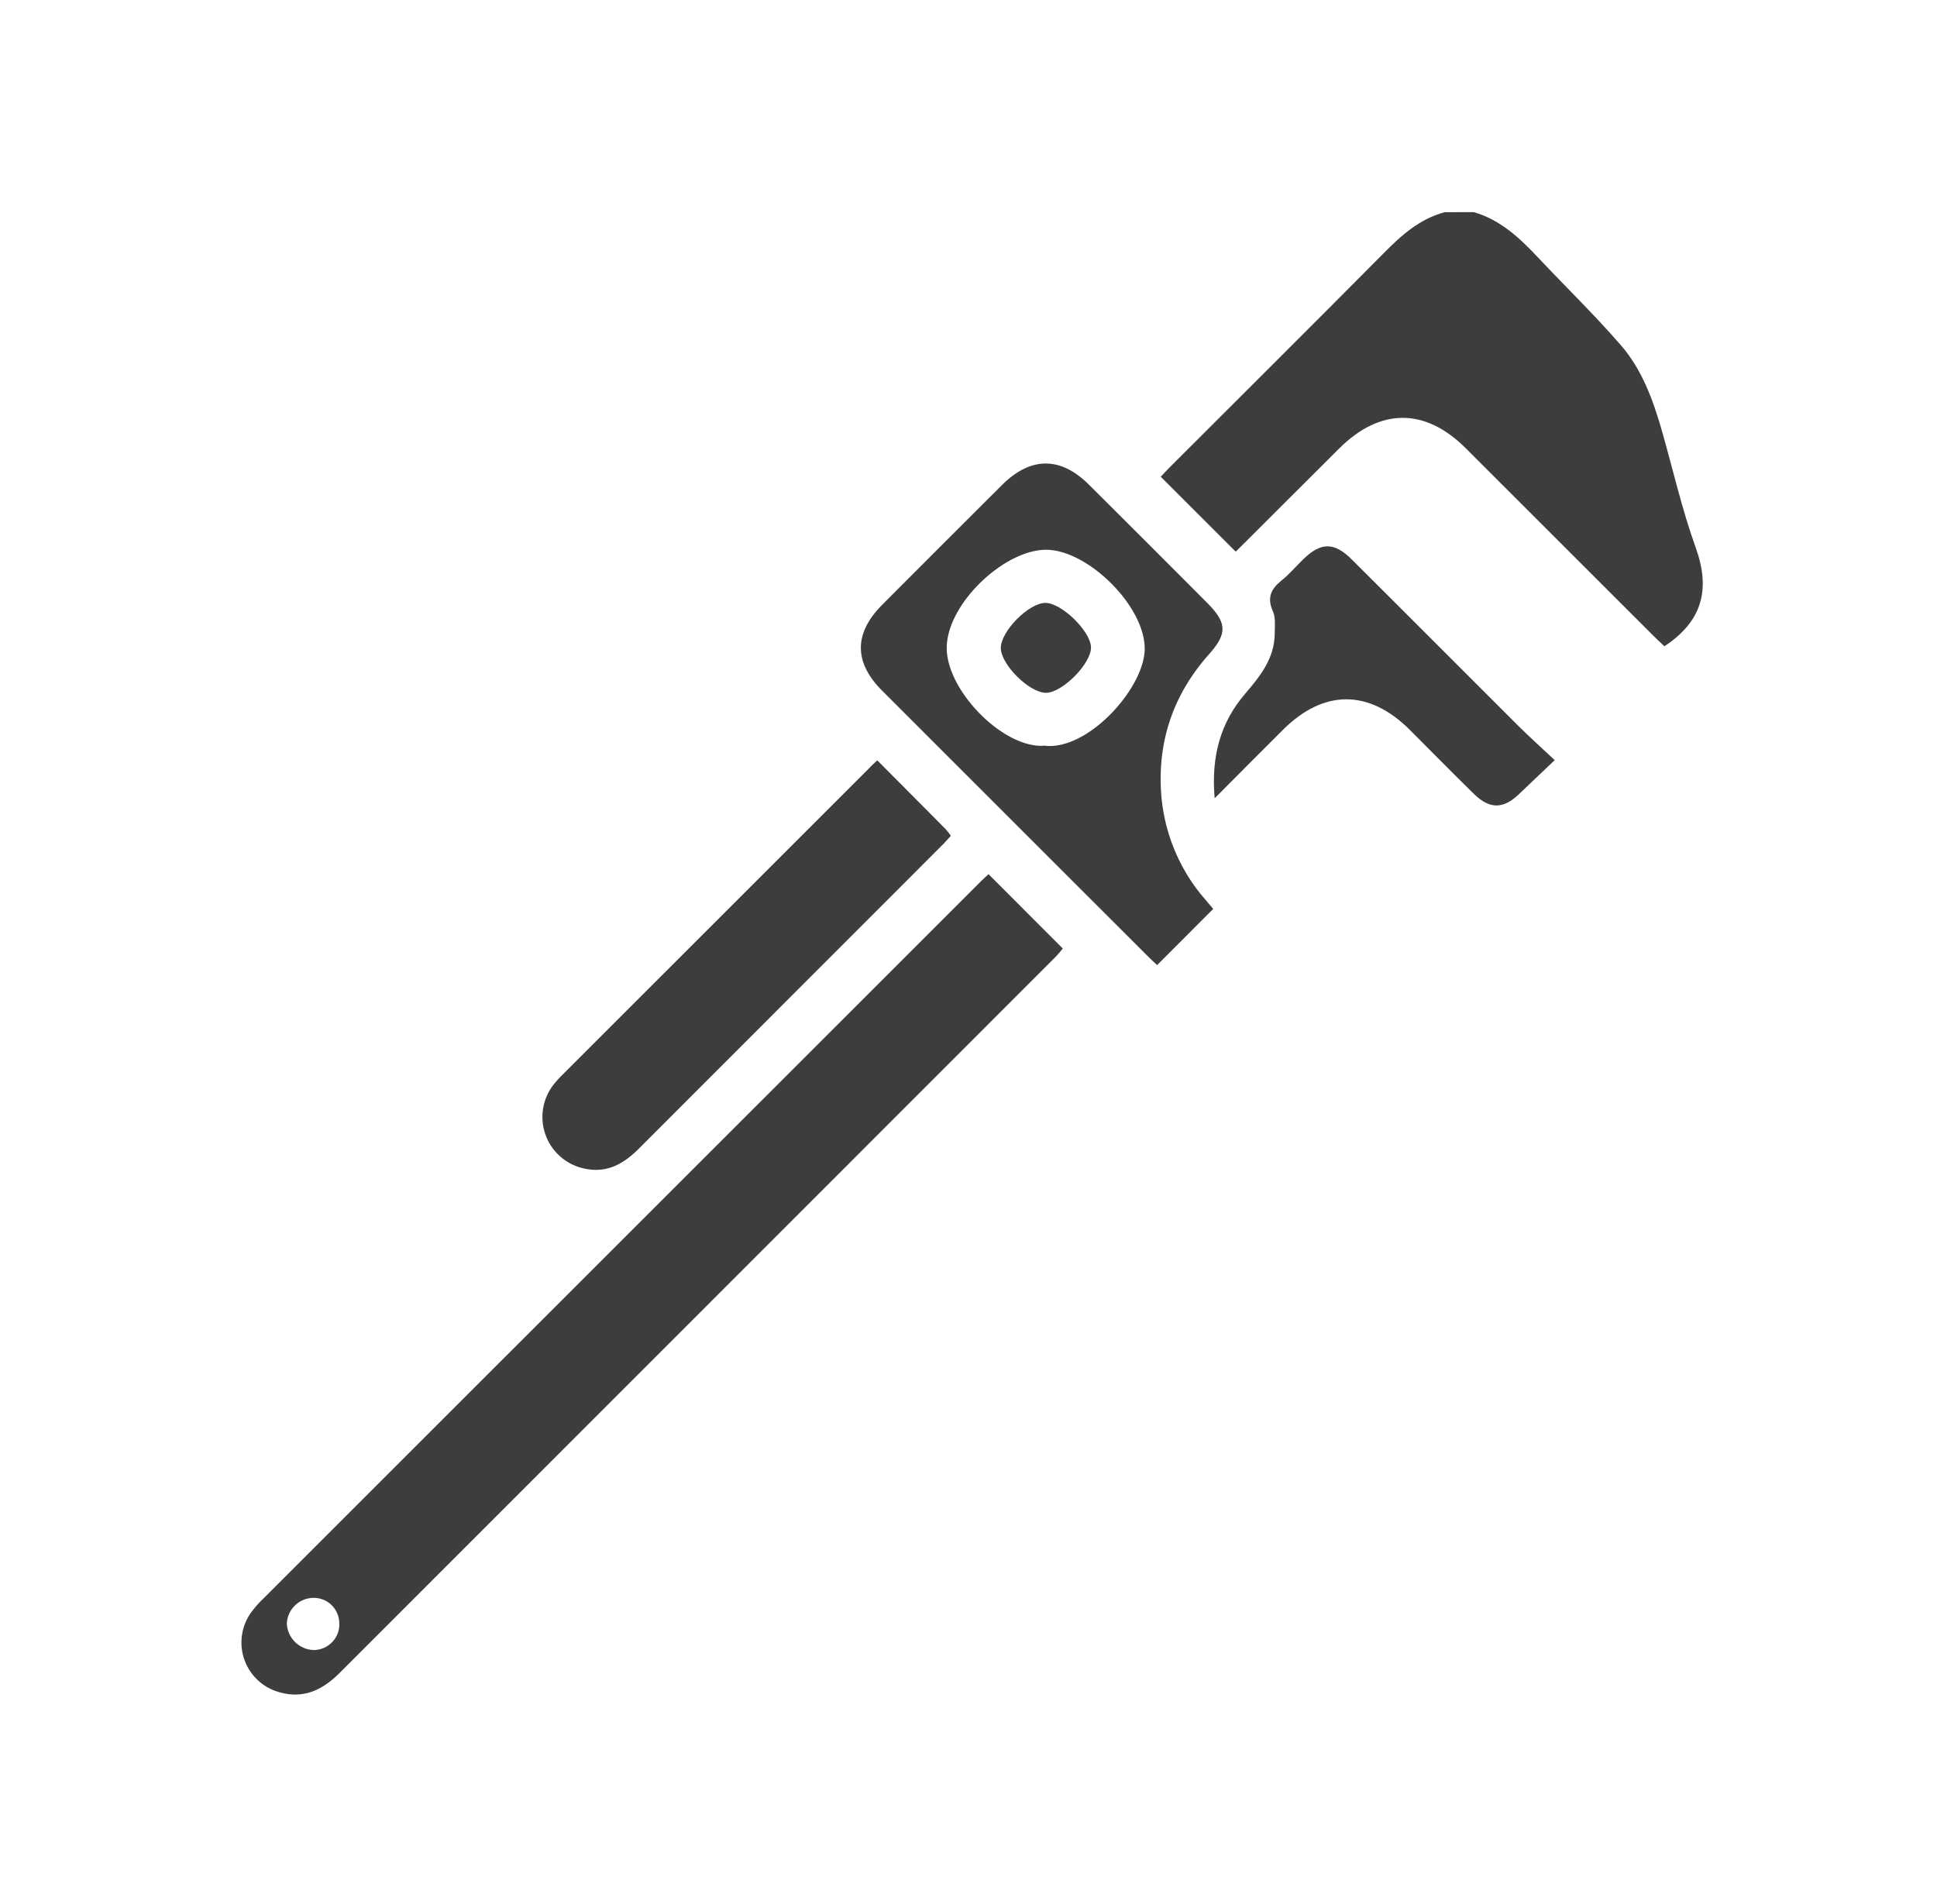
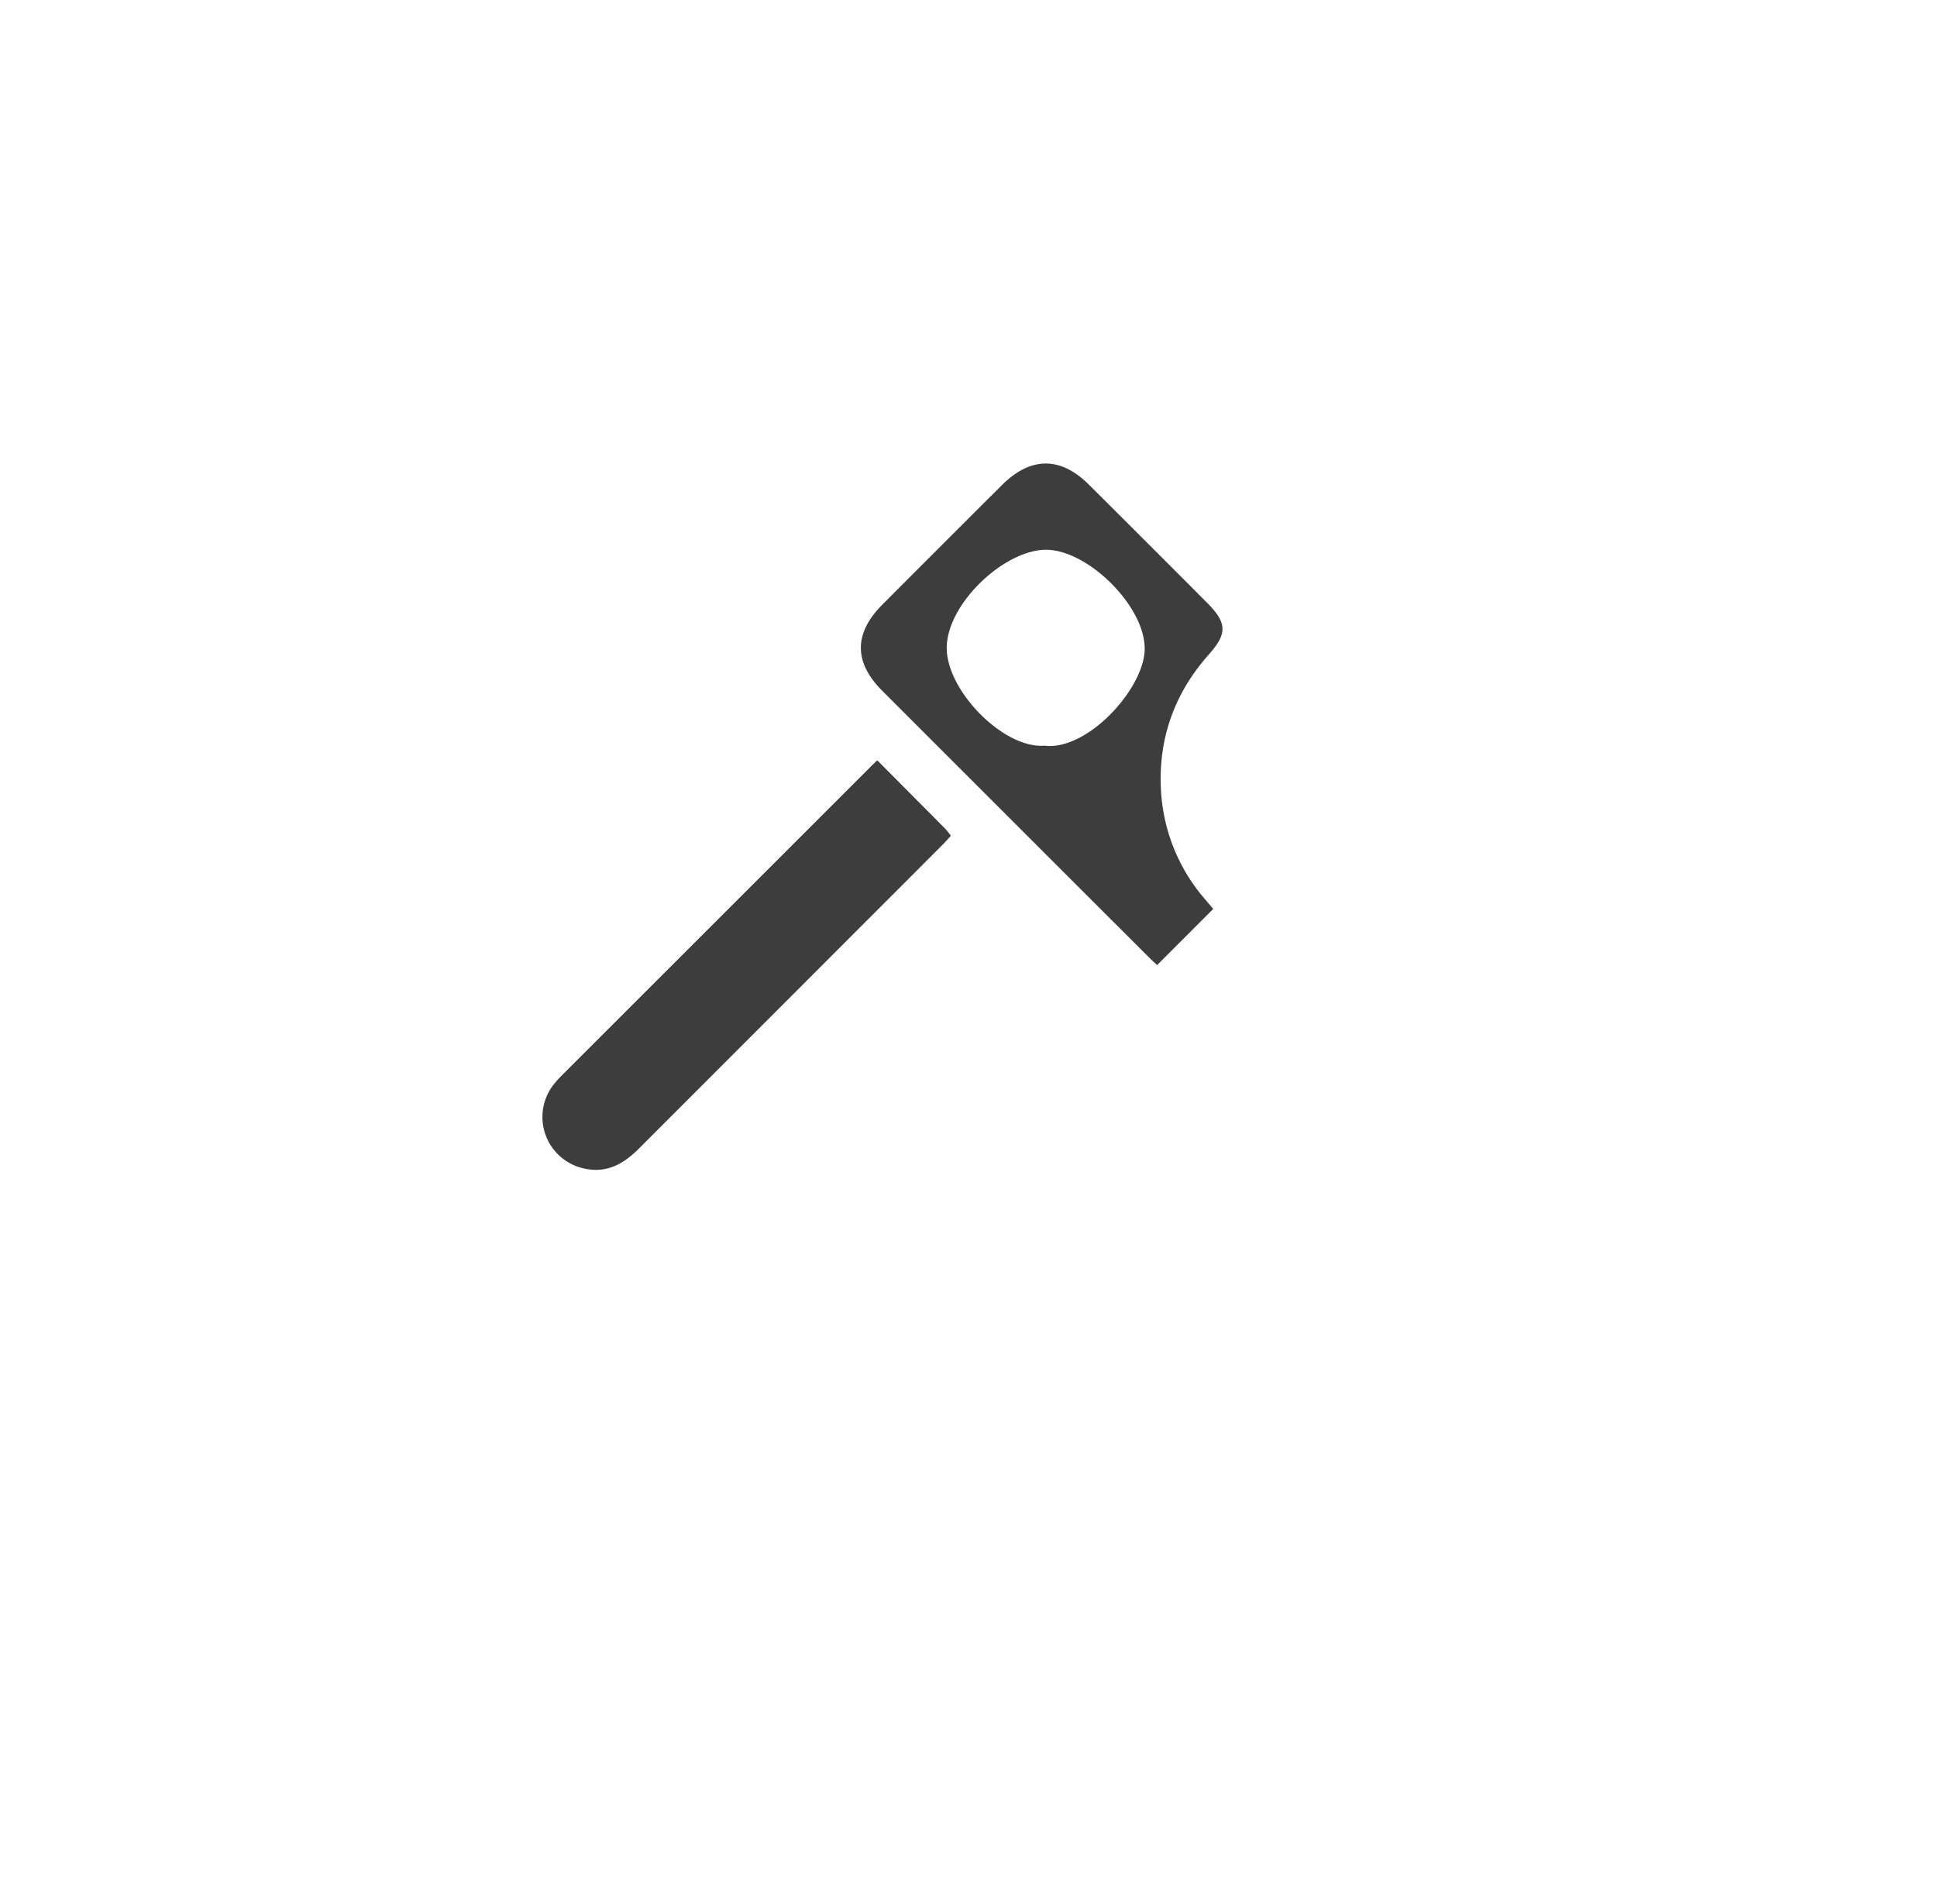
<svg xmlns="http://www.w3.org/2000/svg" id="Layer_1" data-name="Layer 1" viewBox="0 0 534 525">
-   <path d="M406.33,58.5c7.29,2.13,12.57,7.07,17.6,12.42,7.65,8.14,15.69,15.92,23,24.37,5.79,6.71,8.82,15.08,11.25,23.57,3.06,10.73,5.53,21.67,9.3,32.14,4.12,11.45,1.89,20.27-8.63,27.21-.78-.74-1.83-1.69-2.83-2.69q-26-26-51.94-51.92c-11.23-11.21-23.62-11.16-34.92.1l-28.25,28.19c-.17.18-.45.26-.3.17L320,131.46c.47-.5,1.43-1.56,2.44-2.57,19.66-19.66,39.38-39.26,58.95-59,4.92-5,10-9.54,16.91-11.38Z" style="fill:#3d3d3d" />
-   <path d="M272.52,241.05,293,261.56c-.61.7-1.31,1.61-2.11,2.42Q192.29,362.62,93.69,461.25c-4.64,4.64-9.8,7.27-16.49,5.43a14.21,14.21,0,0,1-8-22,30,30,0,0,1,3.42-3.89Q171.43,342,270.2,243.25C270.94,242.5,271.73,241.8,272.52,241.05Zm-179,206.78a7,7,0,0,0-7.28-7.21,7.4,7.4,0,0,0-7.16,7.08A7.65,7.65,0,0,0,86.58,455,7.13,7.13,0,0,0,93.56,447.83Z" style="fill:#3d3d3d" />
  <path d="M334.46,250.64,319,266.12c-.61-.57-1.56-1.42-2.45-2.32q-36.71-36.68-73.39-73.38c-7.8-7.81-7.77-15.8.05-23.65q16.49-16.54,33-33c7.91-7.89,16.16-7.94,24-.11q16.26,16.19,32.46,32.45c5.57,5.58,5.79,8.5.63,14.31-9.58,10.79-14.05,23.31-13.23,37.7a50.06,50.06,0,0,0,10.77,28.21C332.11,247.87,333.4,249.36,334.46,250.64Zm-46.35-45c11.81,1.29,27.25-15.73,27.46-26.55.23-11.79-15.57-27.42-27.11-27.49S261,166.49,261,178.7C261,190.6,276.87,206.66,288.11,205.61Z" style="fill:#3d3d3d" />
  <path d="M241.85,209.66c6.43,6.47,12.61,12.68,18.77,18.9a19.62,19.62,0,0,1,1.52,1.91c-.81.88-1.5,1.68-2.24,2.43Q218,274.83,176.1,316.76c-4.3,4.3-9,6.92-15.36,5.39a14.52,14.52,0,0,1-8.18-23,28.67,28.67,0,0,1,2.39-2.67l84.69-84.67C240.2,211.2,240.79,210.67,241.85,209.66Z" style="fill:#3d3d3d" />
-   <path d="M334.86,220.13c-1-11.64,1.62-20.92,8.44-28.87,4.13-4.81,8-9.67,8.12-16.4,0-2.12.3-4.48-.51-6.3-1.65-3.72-.56-6.12,2.37-8.47,2.17-1.74,4-3.92,6-5.87,4.87-4.74,8.51-4.77,13.33,0q22.89,22.83,45.73,45.7c3.19,3.19,6.56,6.2,10.27,9.69-3.68,3.49-6.84,6.51-10,9.51-4.25,4-7.94,4-12.18-.11-6-5.85-11.86-11.85-17.79-17.77-11.23-11.2-23.71-11.21-34.94,0C347.64,207.26,341.67,213.29,334.86,220.13Z" style="fill:#3d3d3d" />
-   <path d="M300.77,178.47c.13,4.41-7.76,12.46-12.32,12.57s-12.43-7.67-12.54-12.26,7.6-12.44,12.22-12.53C292.57,166.16,300.63,174,300.77,178.47Z" style="fill:#3d3d3d" />
</svg>